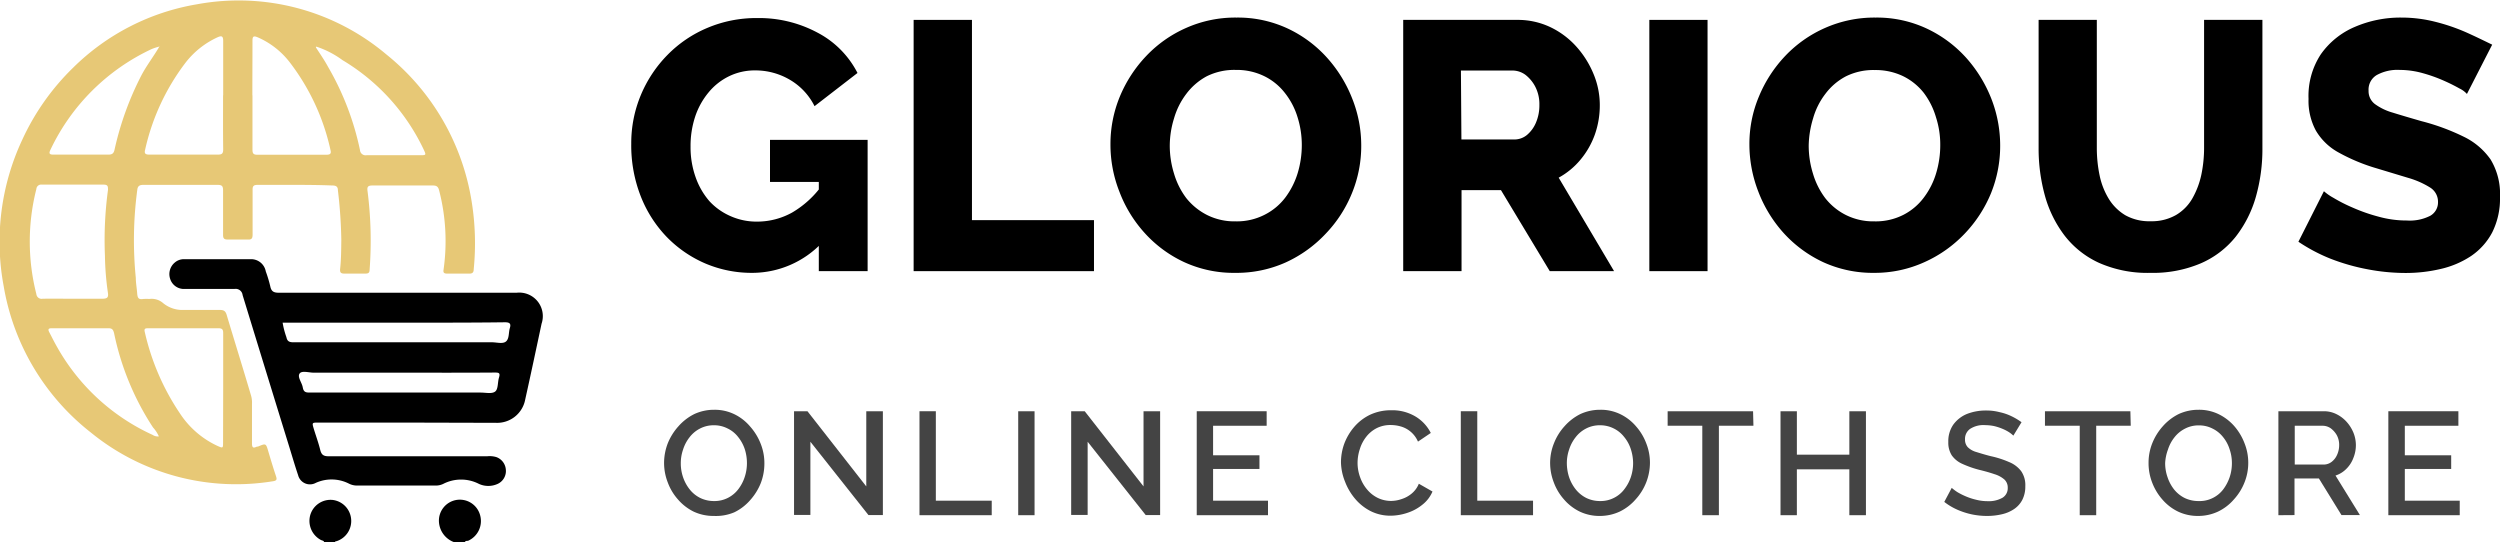
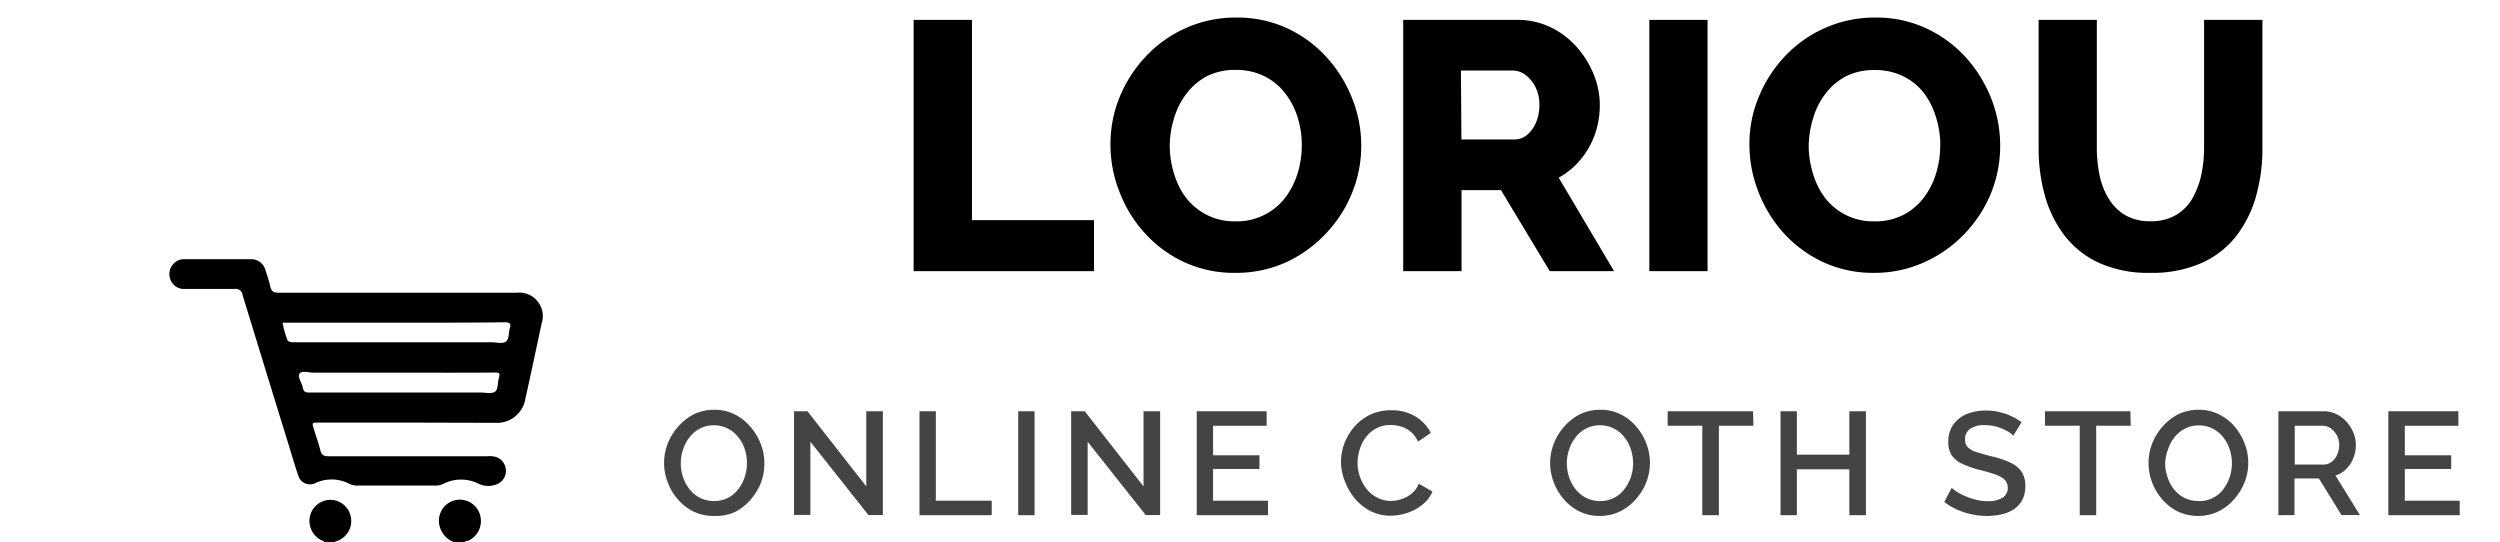
<svg xmlns="http://www.w3.org/2000/svg" id="Group_24" data-name="Group 24" viewBox="0 0 204.87 44.44">
  <defs>
    <style>.cls-1{fill:#000;}.cls-2{fill:#000;}.cls-3{fill:#e7c876;}.cls-4{fill:#444;}</style>
  </defs>
  <g id="glorious">
-     <path class="cls-1" d="M-293.69-84.34a9.71,9.71,0,0,1-3.84-.76,9.8,9.8,0,0,1-3.18-2.18,10.11,10.11,0,0,1-2.13-3.33,11.41,11.41,0,0,1-.78-4.31,10.2,10.2,0,0,1,.79-4,10.39,10.39,0,0,1,2.18-3.28,10,10,0,0,1,3.28-2.22,10.28,10.28,0,0,1,4.06-.8,10.15,10.15,0,0,1,5,1.22,7.67,7.67,0,0,1,3.23,3.28L-288.6-98a5.17,5.17,0,0,0-2-2.15,5.55,5.55,0,0,0-2.87-.78,4.8,4.8,0,0,0-2.14.48,5,5,0,0,0-1.68,1.33,6.11,6.11,0,0,0-1.1,2,7.64,7.64,0,0,0-.37,2.43,7.31,7.31,0,0,0,.4,2.47,6.05,6.05,0,0,0,1.14,2A5.13,5.13,0,0,0-295.51-89a5.23,5.23,0,0,0,2.23.46,5.9,5.9,0,0,0,2.84-.74A8,8,0,0,0-288-91.5v4.7A7.89,7.89,0,0,1-293.69-84.34Zm5.44-7.45h-4v-3.45h8v10.76h-4Z" transform="translate(355.35 106.7)" />
    <path class="cls-1" d="M-280.48-84.48v-20.59h4.78v16.41h10v4.18Z" transform="translate(355.35 106.7)" />
    <path class="cls-1" d="M-254.1-84.34a9.73,9.73,0,0,1-4.21-.88,10.08,10.08,0,0,1-3.23-2.38A10.63,10.63,0,0,1-263.62-91a10.51,10.51,0,0,1-.73-3.87,10.18,10.18,0,0,1,.77-3.92,10.86,10.86,0,0,1,2.16-3.32,10.13,10.13,0,0,1,3.27-2.3,9.91,9.91,0,0,1,4.13-.85,9.66,9.66,0,0,1,4.18.89,10.11,10.11,0,0,1,3.23,2.39,11,11,0,0,1,2.08,3.38,10.35,10.35,0,0,1,.73,3.81,10.18,10.18,0,0,1-.76,3.92,10.48,10.48,0,0,1-2.15,3.32A10.41,10.41,0,0,1-250-85.19,9.86,9.86,0,0,1-254.1-84.34Zm-5.39-10.44a7.74,7.74,0,0,0,.35,2.31,6.27,6.27,0,0,0,1,2,5.16,5.16,0,0,0,1.71,1.39,5,5,0,0,0,2.33.52,5,5,0,0,0,2.38-.54A4.88,4.88,0,0,0-250-90.54a6.49,6.49,0,0,0,1-2,7.94,7.94,0,0,0,.33-2.27,7.56,7.56,0,0,0-.35-2.29,6,6,0,0,0-1.05-2,4.82,4.82,0,0,0-1.72-1.38,5.13,5.13,0,0,0-2.29-.49,5.07,5.07,0,0,0-2.38.52A5.12,5.12,0,0,0-258.14-99a6.08,6.08,0,0,0-1,2A7.62,7.62,0,0,0-259.49-94.78Z" transform="translate(355.35 106.7)" />
    <path class="cls-1" d="M-240.36-84.48v-20.59H-231a6.2,6.2,0,0,1,2.69.59,6.79,6.79,0,0,1,2.14,1.6,7.76,7.76,0,0,1,1.41,2.25,6.6,6.6,0,0,1,.51,2.52,7.19,7.19,0,0,1-.4,2.42,6.76,6.76,0,0,1-1.17,2.06,6.16,6.16,0,0,1-1.8,1.49l4.54,7.66h-5.27l-4-6.64h-3.23v6.64Zm4.77-10.79h4.36a1.62,1.62,0,0,0,1-.36,2.67,2.67,0,0,0,.74-1,3.62,3.62,0,0,0,.29-1.48,3.12,3.12,0,0,0-.33-1.47,2.94,2.94,0,0,0-.83-1,1.8,1.8,0,0,0-1.05-.34h-4.22Z" transform="translate(355.35 106.7)" />
    <path class="cls-1" d="M-220.19-84.48v-20.59h4.77v20.59Z" transform="translate(355.35 106.7)" />
    <path class="cls-1" d="M-201.74-84.34a9.79,9.79,0,0,1-4.21-.88,10.19,10.19,0,0,1-3.23-2.38A10.81,10.81,0,0,1-211.26-91a10.72,10.72,0,0,1-.73-3.87,10,10,0,0,1,.78-3.92,10.83,10.83,0,0,1,2.15-3.32,10.13,10.13,0,0,1,3.27-2.3,10,10,0,0,1,4.14-.85,9.65,9.65,0,0,1,4.17.89,10.15,10.15,0,0,1,3.24,2.39,11.14,11.14,0,0,1,2.08,3.38,10.55,10.55,0,0,1,.72,3.81,10.36,10.36,0,0,1-.75,3.92,10.68,10.68,0,0,1-2.16,3.32,10.41,10.41,0,0,1-3.27,2.32A9.83,9.83,0,0,1-201.74-84.34Zm-5.39-10.44a7.74,7.74,0,0,0,.35,2.31,6.29,6.29,0,0,0,1,2,5,5,0,0,0,1.7,1.39,5,5,0,0,0,2.33.52,5,5,0,0,0,2.39-.54,4.84,4.84,0,0,0,1.68-1.43,6.28,6.28,0,0,0,1-2,7.94,7.94,0,0,0,.33-2.27,7.26,7.26,0,0,0-.35-2.29,6.2,6.2,0,0,0-1-2,4.91,4.91,0,0,0-1.72-1.38,5.21,5.21,0,0,0-2.3-.49,5.05,5.05,0,0,0-2.37.52A5,5,0,0,0-205.77-99a5.92,5.92,0,0,0-1,2A8,8,0,0,0-207.13-94.78Z" transform="translate(355.35 106.7)" />
    <path class="cls-1" d="M-179.12-84.34a9.8,9.8,0,0,1-4.22-.82,7.49,7.49,0,0,1-2.84-2.26,9.59,9.59,0,0,1-1.6-3.27,14.46,14.46,0,0,1-.51-3.87v-10.51h4.77v10.51a11,11,0,0,0,.23,2.24,6,6,0,0,0,.76,1.93,4,4,0,0,0,1.35,1.33,4,4,0,0,0,2.06.49,4,4,0,0,0,2.09-.51,3.72,3.72,0,0,0,1.34-1.36,6.78,6.78,0,0,0,.73-1.92,10.74,10.74,0,0,0,.23-2.2v-10.51h4.78v10.51a14.27,14.27,0,0,1-.54,4,9.55,9.55,0,0,1-1.65,3.26A7.46,7.46,0,0,1-175-85.12,10,10,0,0,1-179.12-84.34Z" transform="translate(355.35 106.7)" />
-     <path class="cls-1" d="M-153.19-99a1.93,1.93,0,0,0-.61-.45,14.55,14.55,0,0,0-1.31-.65,12.34,12.34,0,0,0-1.72-.61,7,7,0,0,0-1.86-.26,3.53,3.53,0,0,0-1.89.42,1.38,1.38,0,0,0-.67,1.28,1.32,1.32,0,0,0,.51,1.09,4.57,4.57,0,0,0,1.47.71c.64.2,1.42.43,2.36.7a17.89,17.89,0,0,1,3.43,1.26,5.71,5.71,0,0,1,2.23,1.88,5.46,5.46,0,0,1,.77,3.06,6.21,6.21,0,0,1-.64,2.92,5.37,5.37,0,0,1-1.73,1.93,7.53,7.53,0,0,1-2.49,1.06,12.47,12.47,0,0,1-2.88.33,16.6,16.6,0,0,1-3.1-.3,17,17,0,0,1-3.05-.87A14,14,0,0,1-167-86.89l2.09-4.14a4.27,4.27,0,0,0,.76.53,12.86,12.86,0,0,0,1.59.81,14,14,0,0,0,2.11.74,8.54,8.54,0,0,0,2.35.32,3.68,3.68,0,0,0,1.91-.39,1.26,1.26,0,0,0,.63-1.11,1.37,1.37,0,0,0-.66-1.21,7.06,7.06,0,0,0-1.77-.78l-2.58-.78a15.15,15.15,0,0,1-3.13-1.3A4.85,4.85,0,0,1-165.57-96a5.12,5.12,0,0,1-.6-2.59,6.21,6.21,0,0,1,1-3.65,6.5,6.5,0,0,1,2.78-2.25,9.45,9.45,0,0,1,3.82-.77,11.25,11.25,0,0,1,2.8.35,15.79,15.79,0,0,1,2.54.87c.78.35,1.49.7,2.11,1Z" transform="translate(355.35 106.7)" />
  </g>
  <g id="Group_23" data-name="Group 23">
    <path class="cls-2" d="M-328.79-62.26c0-.14-.18-.14-.28-.2a1.77,1.77,0,0,1-.85-2.05,1.73,1.73,0,0,1,1.84-1.22,1.73,1.73,0,0,1,1.5,1.52,1.74,1.74,0,0,1-1.19,1.86c-.05,0-.11,0-.13.09Z" transform="translate(355.35 106.7)" />
    <path class="cls-2" d="M-318.11-62.26a1.89,1.89,0,0,1-1.27-1.69A1.72,1.72,0,0,1-318-65.72,1.72,1.72,0,0,1-316-64.46a1.77,1.77,0,0,1-1,2.08c-.09,0-.22,0-.27.12Z" transform="translate(355.35 106.7)" />
-     <path class="cls-3" d="M-331.22-91.55c-1,0-2,0-3,0-.33,0-.44.08-.43.42,0,1.22,0,2.43,0,3.65,0,.3-.07.43-.39.41q-.82,0-1.65,0c-.3,0-.38-.1-.38-.38,0-1.22,0-2.44,0-3.65,0-.35-.09-.45-.45-.45q-3,0-6.09,0c-.33,0-.46.12-.49.41a31.14,31.14,0,0,0-.12,7.22c0,.41.08.82.11,1.24s.12.54.51.48a4,4,0,0,1,.49,0,1.43,1.43,0,0,1,1.14.35,2.49,2.49,0,0,0,1.65.55c1,0,2,0,3,0,.33,0,.46.11.55.42.66,2.21,1.35,4.41,2,6.62a2.09,2.09,0,0,1,.07.66c0,1.08,0,2.16,0,3.24,0,.38.13.39.4.26l.08,0c.67-.28.66-.28.86.4s.4,1.34.62,2c.09.27.1.39-.26.44a18.82,18.82,0,0,1-14.91-4,19.31,19.31,0,0,1-7.14-12,19.72,19.72,0,0,1,1.53-12,19.68,19.68,0,0,1,4.16-5.89,18.87,18.87,0,0,1,10.16-5.2,18.77,18.77,0,0,1,15.51,4.11,19.34,19.34,0,0,1,7,12.11,21.48,21.48,0,0,1,.16,5.49c0,.22-.07.36-.33.36h-1.87c-.26,0-.31-.11-.27-.33a16.61,16.61,0,0,0-.36-6.47c-.08-.33-.21-.42-.53-.42-1.65,0-3.3,0-4.94,0-.38,0-.45.12-.4.47a32,32,0,0,1,.17,6.42c0,.25-.09.33-.34.33-.58,0-1.16,0-1.74,0-.28,0-.36-.1-.34-.36.09-.8.09-1.6.1-2.4a39.36,39.36,0,0,0-.28-4.07c0-.31-.17-.39-.46-.39C-329.14-91.54-330.18-91.55-331.22-91.55Zm-11.12-11.32a3.93,3.93,0,0,0-.58.19,17.26,17.26,0,0,0-8.28,8.22c-.16.32-.13.44.26.43,1.5,0,3,0,4.49,0,.32,0,.43-.13.49-.42a25,25,0,0,1,2.2-6.08c.43-.81,1-1.55,1.45-2.32l.05,0S-342.32-102.9-342.34-102.87Zm12.94,0-.06,0,0,.06c.35.54.71,1.06,1,1.6a22.82,22.82,0,0,1,2.61,6.81.46.46,0,0,0,.54.42c1.45,0,2.9,0,4.36,0,.54,0,.54,0,.3-.51a17,17,0,0,0-6.63-7.28A7.63,7.63,0,0,0-329.4-102.87Zm-20,20.65c.81,0,1.63,0,2.44,0,.43,0,.51-.13.45-.51a23.18,23.18,0,0,1-.24-3,30.6,30.6,0,0,1,.25-5.41c0-.27,0-.43-.35-.43-1.69,0-3.38,0-5.07,0a.39.39,0,0,0-.45.36,17.43,17.43,0,0,0,0,8.61.43.43,0,0,0,.52.38C-351-82.23-350.23-82.22-349.41-82.22Zm12.34,7.33c0-1.5,0-3,0-4.49,0-.29-.05-.42-.39-.42h-5.77c-.27,0-.33.06-.26.33a19.64,19.64,0,0,0,2.87,6.64,7.39,7.39,0,0,0,3.08,2.67c.45.2.46.2.46-.29Zm2.4-24c0,1.48,0,3,0,4.44,0,.29.05.43.38.43,1.9,0,3.8,0,5.69,0,.32,0,.4-.11.32-.4a18.17,18.17,0,0,0-3.31-7.14,6.67,6.67,0,0,0-2.67-2.09c-.32-.13-.41-.07-.41.28C-334.66-101.89-334.67-100.39-334.67-98.89Zm-2.4,0c0-1.48,0-3,0-4.45,0-.39-.11-.46-.45-.31a7,7,0,0,0-2.63,2.08,18.31,18.31,0,0,0-3.32,7.15c-.09.34.07.39.37.39,1.86,0,3.73,0,5.6,0,.33,0,.43-.09.43-.43C-337.08-95.93-337.07-97.41-337.07-98.89Zm-5.25,28a2.74,2.74,0,0,0-.5-.78A22.29,22.29,0,0,1-346-79.39c-.07-.27-.14-.41-.45-.41h-4.67c-.27,0-.31.09-.2.31.21.4.41.81.64,1.21a17.15,17.15,0,0,0,7.84,7.22A.75.75,0,0,0-342.32-70.94Z" transform="translate(355.35 106.7)" />
    <path class="cls-2" d="M-322-72.07h-7.26c-.53,0-.53,0-.37.53s.38,1.13.52,1.7c.1.4.26.53.69.53,4.32,0,8.63,0,13,0a1.9,1.9,0,0,1,.75.07,1.18,1.18,0,0,1,.77,1,1.16,1.16,0,0,1-.68,1.2,1.85,1.85,0,0,1-1.51,0,3.2,3.2,0,0,0-2.95,0,1.41,1.41,0,0,1-.64.13h-6.4a1.45,1.45,0,0,1-.68-.16,3.14,3.14,0,0,0-2.71-.06,1,1,0,0,1-1.45-.63c-.25-.74-.47-1.49-.7-2.24q-1.93-6.25-3.85-12.52a.57.57,0,0,0-.67-.5c-1.38,0-2.76,0-4.14,0a1.18,1.18,0,0,1-1.13-.84,1.23,1.23,0,0,1,.39-1.33,1.13,1.13,0,0,1,.73-.27h5.47a1.22,1.22,0,0,1,1.25,1,10.84,10.84,0,0,1,.37,1.23c.09.44.31.52.73.52,5.05,0,10.09,0,15.13,0h4.32a1.93,1.93,0,0,1,2.05,2.54c-.44,2.07-.88,4.14-1.34,6.21a2.34,2.34,0,0,1-2.39,1.91Zm-.82-8.19H-331c-.4,0-.79,0-1.19,0a6.94,6.94,0,0,0,.31,1.19c.07.35.25.42.58.42,5.42,0,10.85,0,16.27,0,.4,0,.9.16,1.16-.08s.19-.72.3-1.08,0-.48-.4-.48C-317-80.25-319.92-80.26-322.87-80.26Zm.18,4.1c-2.34,0-4.68,0-7,0-.41,0-1-.2-1.17.09s.2.72.27,1.11.24.43.58.43c4.68,0,9.37,0,14,0,.4,0,.89.12,1.17-.07s.21-.76.33-1.15,0-.42-.34-.42C-317.44-76.15-320.07-76.16-322.69-76.16Z" transform="translate(355.35 106.7)" />
  </g>
  <g id="Online_Cloth_Store" data-name="Online Cloth Store">
    <path class="cls-4" d="M-296.85-64.42a3.82,3.82,0,0,1-1.67-.36,4.09,4.09,0,0,1-1.28-1,4.36,4.36,0,0,1-.83-1.39,4.4,4.4,0,0,1-.3-1.59,4.5,4.5,0,0,1,.31-1.63,4.74,4.74,0,0,1,.87-1.38,4.27,4.27,0,0,1,1.3-1,3.85,3.85,0,0,1,1.63-.35,3.68,3.68,0,0,1,1.66.37,3.93,3.93,0,0,1,1.28,1A4.67,4.67,0,0,1-293-70.3a4.28,4.28,0,0,1,.29,1.57,4.49,4.49,0,0,1-.3,1.63,4.71,4.71,0,0,1-.86,1.38,4.08,4.08,0,0,1-1.3,1A3.85,3.85,0,0,1-296.85-64.42Zm-2.71-4.32a3.48,3.48,0,0,0,.19,1.16,3.29,3.29,0,0,0,.55,1,2.53,2.53,0,0,0,.86.69,2.56,2.56,0,0,0,1.12.25,2.42,2.42,0,0,0,1.16-.27,2.49,2.49,0,0,0,.84-.71,3.34,3.34,0,0,0,.52-1,3.59,3.59,0,0,0,.18-1.12,3.75,3.75,0,0,0-.18-1.16,3.19,3.19,0,0,0-.55-1,2.39,2.39,0,0,0-.86-.69,2.39,2.39,0,0,0-1.11-.26,2.41,2.41,0,0,0-1.15.27,2.53,2.53,0,0,0-.85.71,3.14,3.14,0,0,0-.53,1A3.39,3.39,0,0,0-299.56-68.74Z" transform="translate(355.35 106.7)" />
    <path class="cls-4" d="M-288.94-70.5v6h-1.34V-73h1.1l4.82,6.16V-73H-283v8.51h-1.18Z" transform="translate(355.35 106.7)" />
    <path class="cls-4" d="M-280-64.48V-73h1.34v7.33h4.58v1.19Z" transform="translate(355.35 106.7)" />
    <path class="cls-4" d="M-271.91-64.48V-73h1.34v8.52Z" transform="translate(355.35 106.7)" />
    <path class="cls-4" d="M-266.22-70.5v6h-1.35V-73h1.11l4.82,6.16V-73h1.36v8.51h-1.18Z" transform="translate(355.35 106.7)" />
    <path class="cls-4" d="M-251.44-65.67v1.19h-5.84V-73h5.73v1.19h-4.39v2.42h3.8v1.12h-3.8v2.6Z" transform="translate(355.35 106.7)" />
    <path class="cls-4" d="M-245.46-68.81a4.49,4.49,0,0,1,.27-1.53,4.63,4.63,0,0,1,.81-1.37,4,4,0,0,1,1.3-1,4,4,0,0,1,1.74-.37,3.7,3.7,0,0,1,2,.52,3.31,3.31,0,0,1,1.24,1.34l-1.05.71a2.18,2.18,0,0,0-.61-.82,2.16,2.16,0,0,0-.79-.42,3,3,0,0,0-.83-.12,2.48,2.48,0,0,0-1.18.27,2.57,2.57,0,0,0-.85.72,3.1,3.1,0,0,0-.51,1,3.58,3.58,0,0,0-.18,1.11,3.41,3.41,0,0,0,.21,1.18,3.14,3.14,0,0,0,.57,1,2.66,2.66,0,0,0,.87.69,2.5,2.5,0,0,0,1.1.25,2.63,2.63,0,0,0,.85-.15,2.41,2.41,0,0,0,.83-.45,2,2,0,0,0,.59-.81l1.12.64a2.71,2.71,0,0,1-.83,1.08,3.82,3.82,0,0,1-1.24.67,4.42,4.42,0,0,1-1.37.23A3.6,3.6,0,0,1-243-64.8a4.07,4.07,0,0,1-1.28-1,4.8,4.8,0,0,1-.84-1.41A4.48,4.48,0,0,1-245.46-68.81Z" transform="translate(355.35 106.7)" />
-     <path class="cls-4" d="M-235.64-64.48V-73h1.35v7.33h4.57v1.19Z" transform="translate(355.35 106.7)" />
    <path class="cls-4" d="M-224.24-64.42a3.74,3.74,0,0,1-1.66-.36,4,4,0,0,1-1.29-1,4.36,4.36,0,0,1-.83-1.39,4.4,4.4,0,0,1-.3-1.59,4.3,4.3,0,0,1,.32-1.63,4.51,4.51,0,0,1,.86-1.38,4.27,4.27,0,0,1,1.3-1,3.85,3.85,0,0,1,1.63-.35,3.65,3.65,0,0,1,1.66.37,3.93,3.93,0,0,1,1.28,1,4.47,4.47,0,0,1,.83,1.39,4.29,4.29,0,0,1,.3,1.57,4.5,4.5,0,0,1-.31,1.63,4.51,4.51,0,0,1-.86,1.38,4.08,4.08,0,0,1-1.3,1A3.85,3.85,0,0,1-224.24-64.42Zm-2.71-4.32a3.76,3.76,0,0,0,.19,1.16,3.29,3.29,0,0,0,.55,1,2.62,2.62,0,0,0,.86.69,2.57,2.57,0,0,0,1.13.25,2.41,2.41,0,0,0,1.15-.27,2.4,2.4,0,0,0,.84-.71,3.36,3.36,0,0,0,.53-1,3.59,3.59,0,0,0,.18-1.12,3.76,3.76,0,0,0-.19-1.16,3,3,0,0,0-.55-1,2.45,2.45,0,0,0-.85-.69,2.45,2.45,0,0,0-1.11-.26,2.42,2.42,0,0,0-1.16.27,2.53,2.53,0,0,0-.85.71,3.14,3.14,0,0,0-.53,1A3.39,3.39,0,0,0-226.95-68.74Z" transform="translate(355.35 106.7)" />
    <path class="cls-4" d="M-211.66-71.81h-2.83v7.33h-1.36v-7.33h-2.84V-73h7Z" transform="translate(355.35 106.7)" />
    <path class="cls-4" d="M-202.44-73v8.52h-1.36v-3.76h-4.3v3.76h-1.34V-73h1.34v3.56h4.3V-73Z" transform="translate(355.35 106.7)" />
    <path class="cls-4" d="M-190.36-71a2.36,2.36,0,0,0-.35-.28,3.37,3.37,0,0,0-.54-.28,4.38,4.38,0,0,0-.67-.22,3.65,3.65,0,0,0-.74-.08,2,2,0,0,0-1.25.31,1,1,0,0,0-.41.86.88.88,0,0,0,.23.64,1.61,1.61,0,0,0,.69.39c.32.1.71.22,1.18.34a7.79,7.79,0,0,1,1.5.48,2.34,2.34,0,0,1,1,.75,2,2,0,0,1,.34,1.23,2.39,2.39,0,0,1-.24,1.11,2.05,2.05,0,0,1-.67.76,2.91,2.91,0,0,1-1,.43,5.21,5.21,0,0,1-1.21.14,6,6,0,0,1-1.27-.13,6,6,0,0,1-1.2-.39,5,5,0,0,1-1.05-.63l.61-1.15a4.32,4.32,0,0,0,.45.34,5.53,5.53,0,0,0,.69.35,5,5,0,0,0,.85.28,3.73,3.73,0,0,0,.94.12,2.28,2.28,0,0,0,1.23-.28.91.91,0,0,0,.43-.81.89.89,0,0,0-.28-.69,2.21,2.21,0,0,0-.8-.43q-.52-.18-1.26-.36a8.4,8.4,0,0,1-1.41-.5,2.09,2.09,0,0,1-.84-.69,1.94,1.94,0,0,1-.28-1.09,2.39,2.39,0,0,1,.4-1.41,2.61,2.61,0,0,1,1.11-.88,4.19,4.19,0,0,1,1.58-.29,4.23,4.23,0,0,1,1.09.13,4.28,4.28,0,0,1,1,.34,5.08,5.08,0,0,1,.82.49Z" transform="translate(355.35 106.7)" />
-     <path class="cls-4" d="M-180.74-71.81h-2.83v7.33h-1.35v-7.33h-2.85V-73h7Z" transform="translate(355.35 106.7)" />
+     <path class="cls-4" d="M-180.74-71.81h-2.83v7.33h-1.35v-7.33h-2.85V-73h7" transform="translate(355.35 106.7)" />
    <path class="cls-4" d="M-175.2-64.42a3.76,3.76,0,0,1-1.67-.36,4,4,0,0,1-1.29-1,4.55,4.55,0,0,1-.83-1.39,4.38,4.38,0,0,1-.29-1.59,4.3,4.3,0,0,1,.31-1.63,4.71,4.71,0,0,1,.86-1.38,4.27,4.27,0,0,1,1.3-1,3.88,3.88,0,0,1,1.63-.35,3.65,3.65,0,0,1,1.66.37,4.08,4.08,0,0,1,1.29,1,4.64,4.64,0,0,1,.82,1.39,4.29,4.29,0,0,1,.3,1.57,4.3,4.3,0,0,1-.31,1.63,4.51,4.51,0,0,1-.86,1.38,4,4,0,0,1-1.3,1A3.83,3.83,0,0,1-175.2-64.42Zm-2.72-4.32a3.49,3.49,0,0,0,.2,1.16,3.27,3.27,0,0,0,.54,1,2.62,2.62,0,0,0,.86.69,2.6,2.6,0,0,0,1.13.25A2.41,2.41,0,0,0-174-65.9a2.43,2.43,0,0,0,.85-.71,3.58,3.58,0,0,0,.52-1,3.59,3.59,0,0,0,.18-1.12,3.48,3.48,0,0,0-.19-1.16,3,3,0,0,0-.54-1,2.48,2.48,0,0,0-.86-.69,2.39,2.39,0,0,0-1.11-.26,2.38,2.38,0,0,0-1.15.27,2.56,2.56,0,0,0-.86.71,3.14,3.14,0,0,0-.53,1A3.67,3.67,0,0,0-177.92-68.74Z" transform="translate(355.35 106.7)" />
    <path class="cls-4" d="M-168.64-64.48V-73h3.71a2.31,2.31,0,0,1,1.05.24,2.76,2.76,0,0,1,.84.64,3.1,3.1,0,0,1,.55.88,2.75,2.75,0,0,1,.2,1,2.81,2.81,0,0,1-.21,1.08,2.45,2.45,0,0,1-.58.89,2.17,2.17,0,0,1-.88.54l2,3.24h-1.51l-1.85-3h-2v3Zm1.34-4.15h2.36a1.07,1.07,0,0,0,.66-.22,1.46,1.46,0,0,0,.45-.58,1.91,1.91,0,0,0,.17-.8,1.66,1.66,0,0,0-.19-.8,1.84,1.84,0,0,0-.5-.57,1.16,1.16,0,0,0-.67-.21h-2.28Z" transform="translate(355.35 106.7)" />
    <path class="cls-4" d="M-153.78-65.67v1.19h-5.85V-73h5.74v1.19h-4.39v2.42h3.8v1.12h-3.8v2.6Z" transform="translate(355.35 106.7)" />
  </g>
</svg>